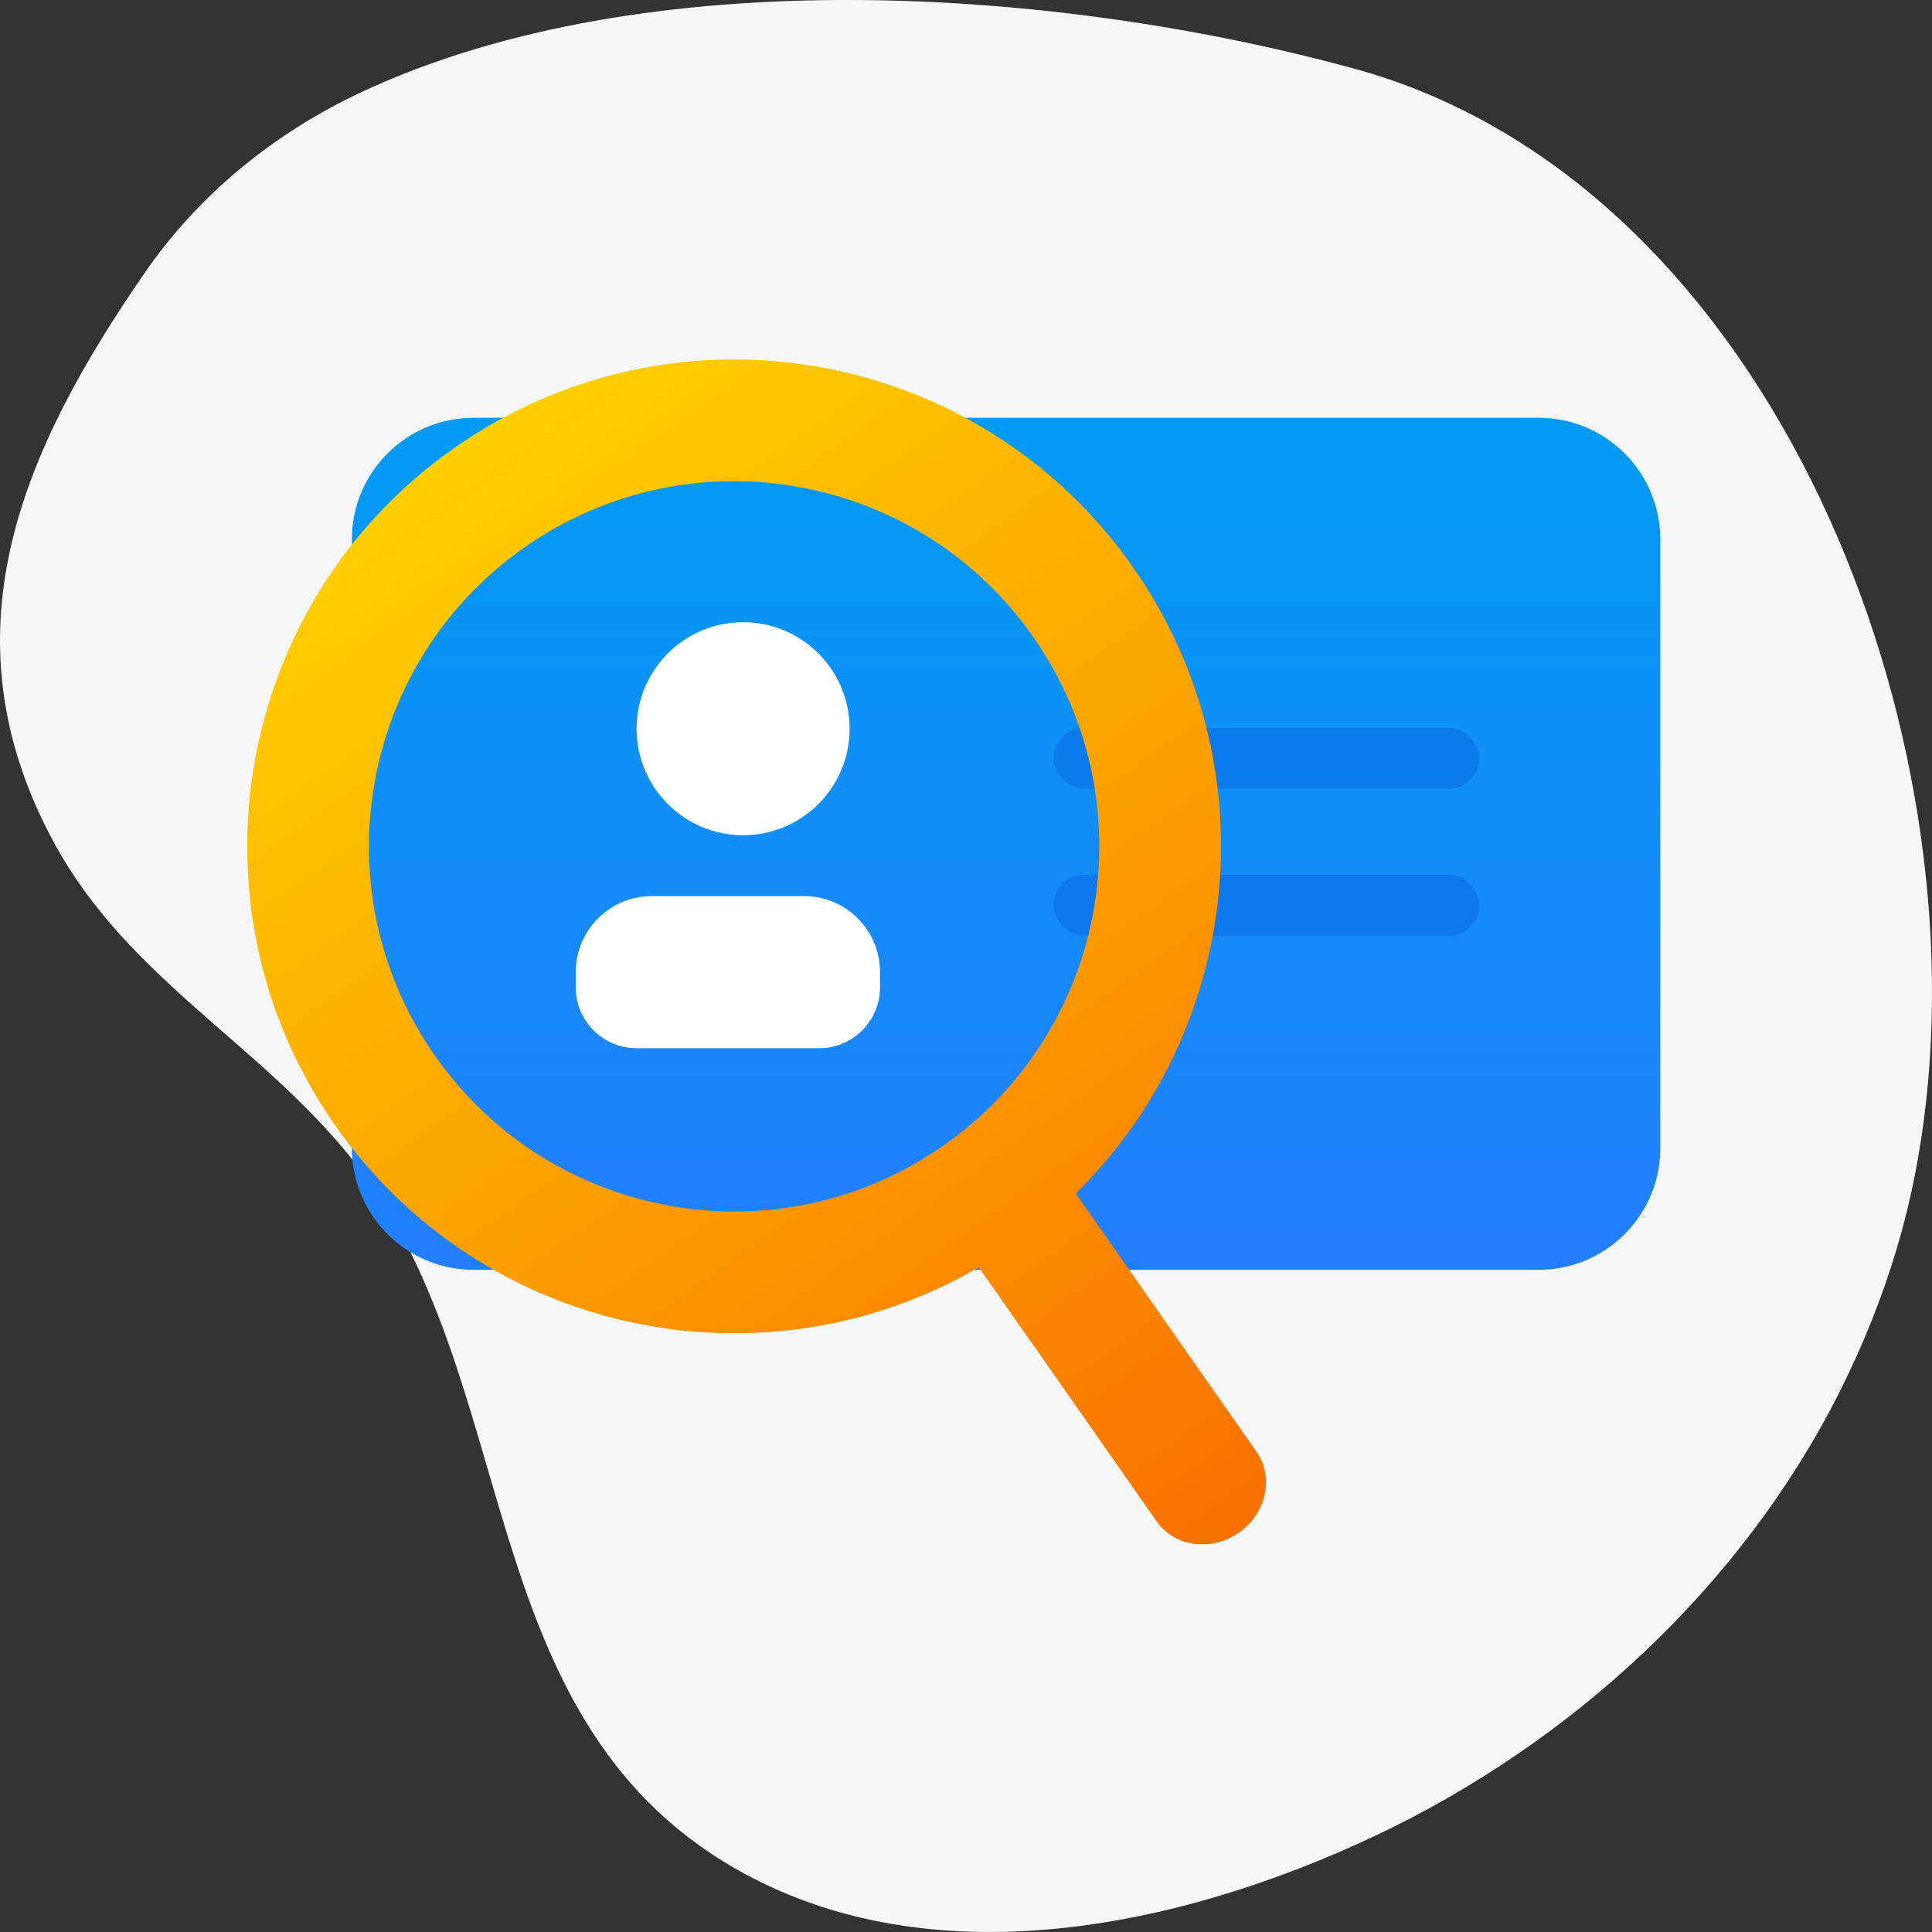
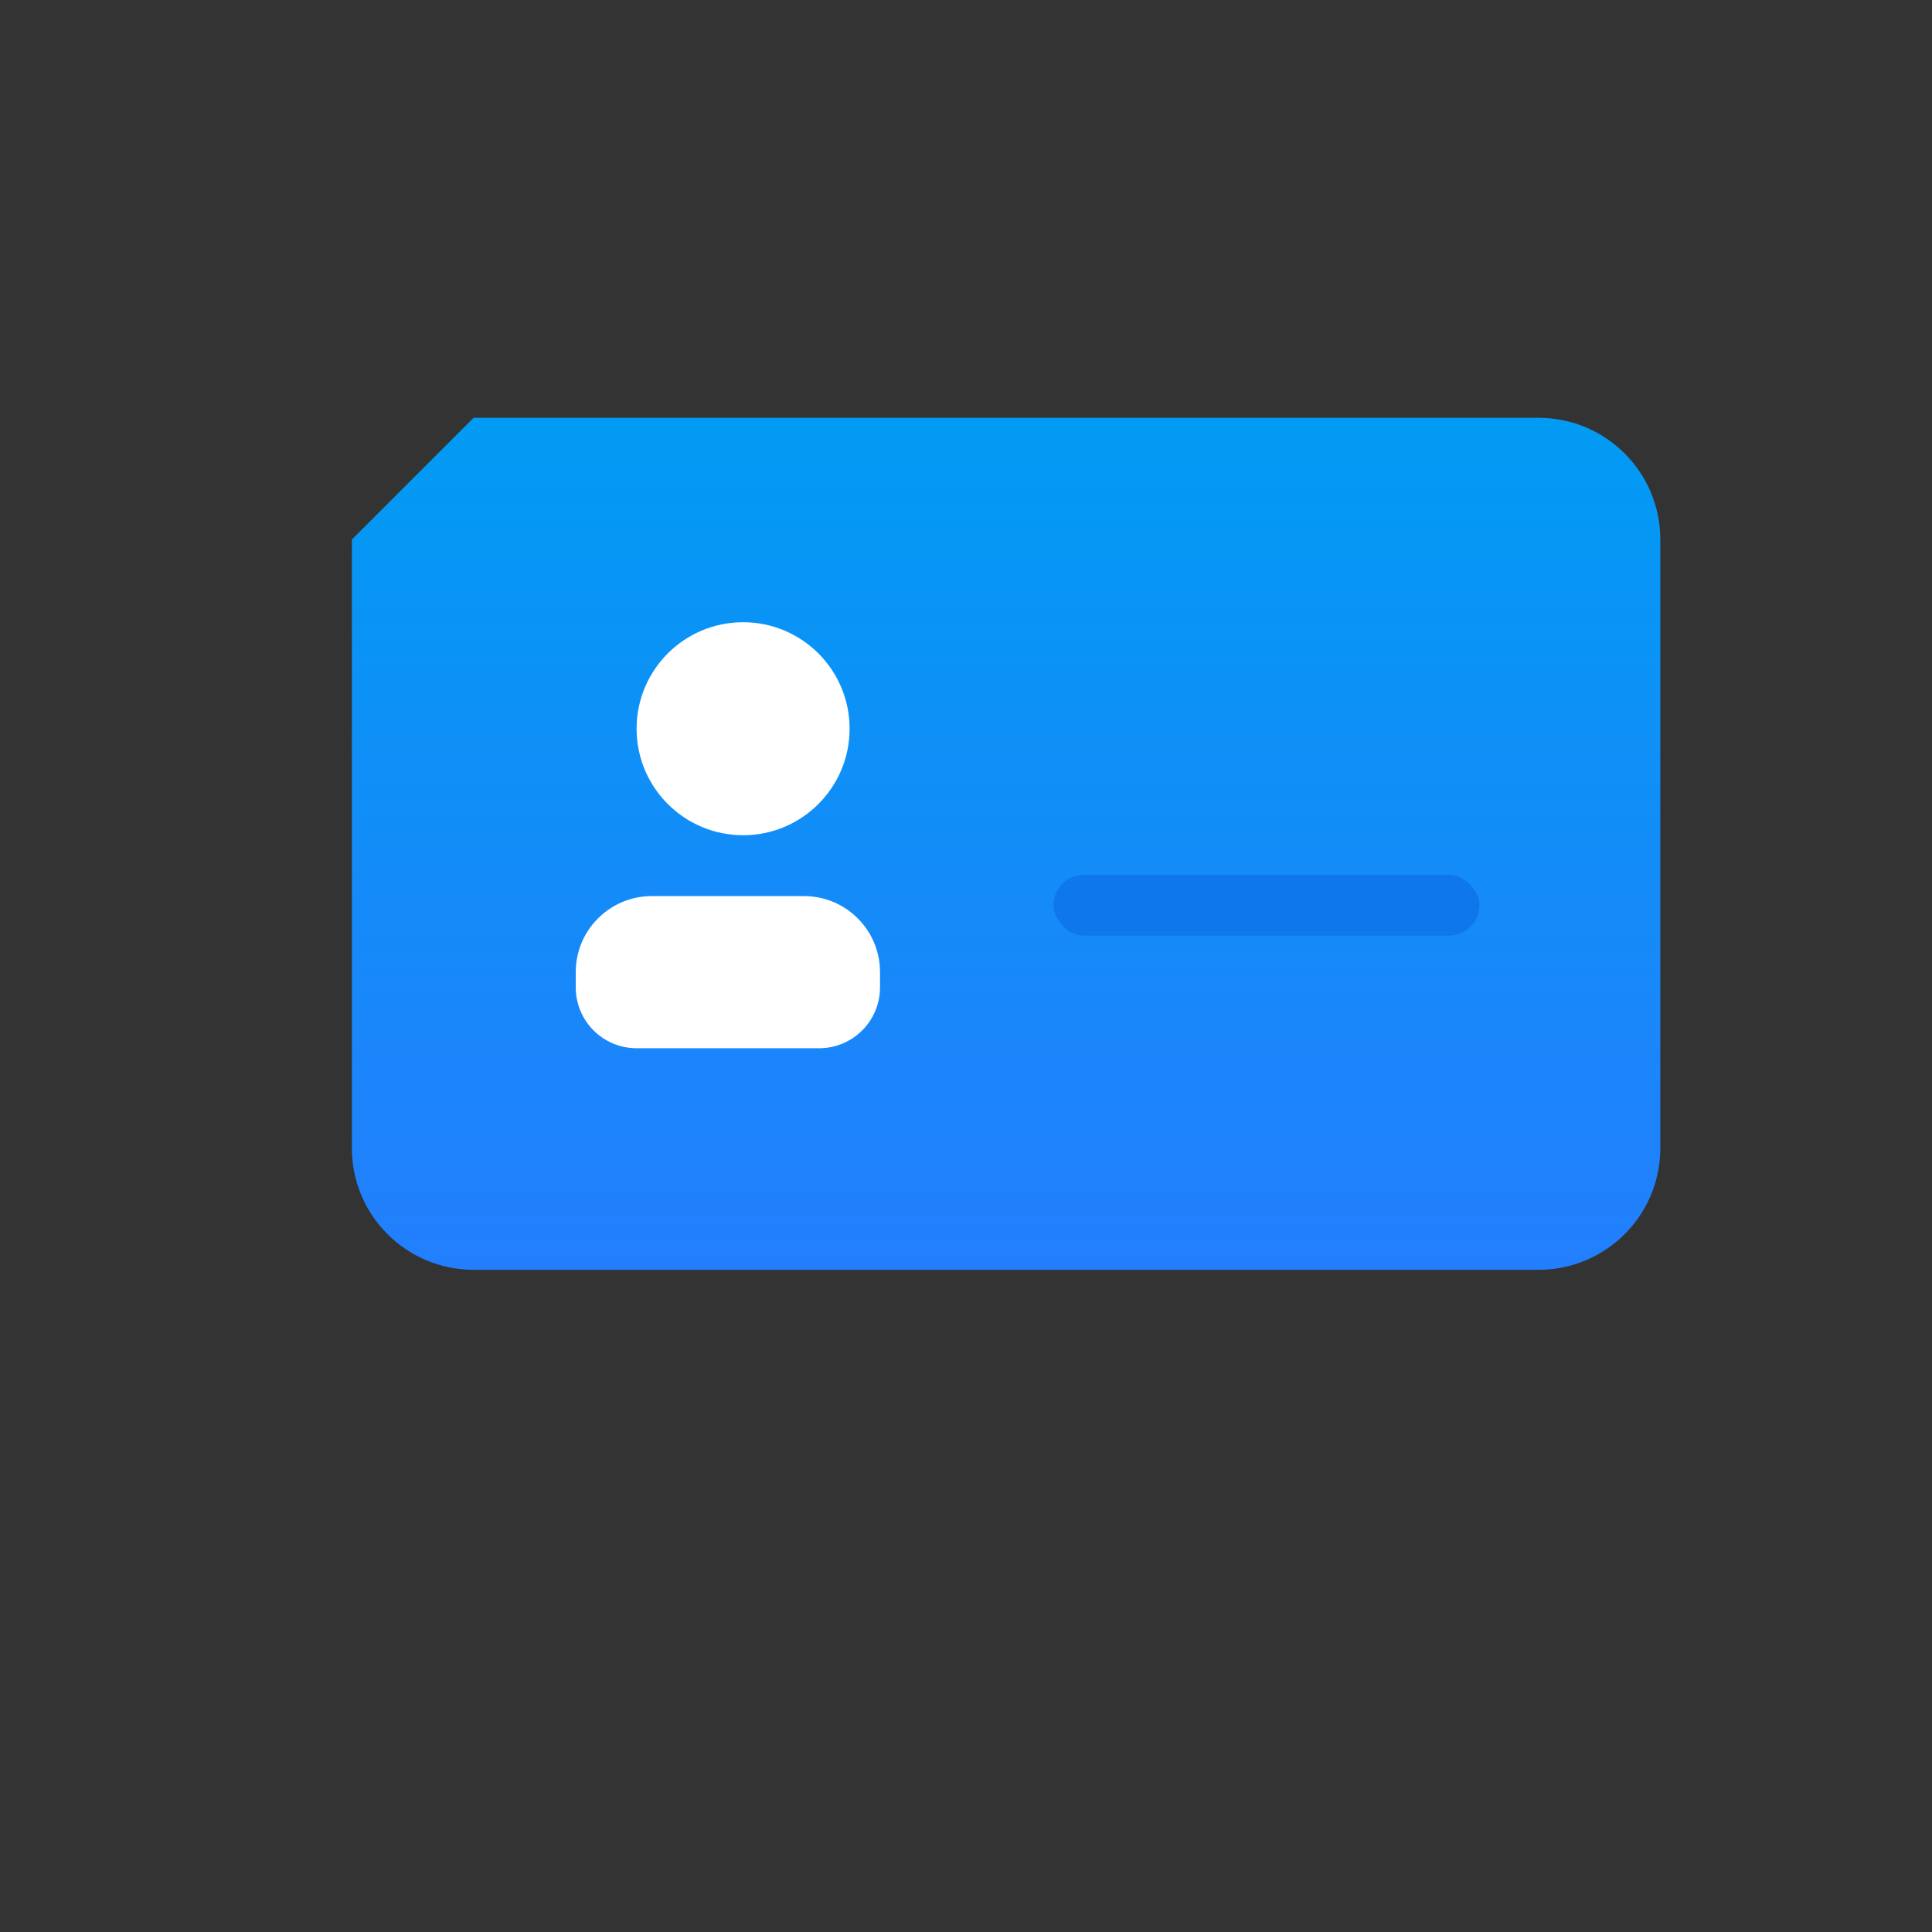
<svg xmlns="http://www.w3.org/2000/svg" width="48px" height="48px" viewBox="0 0 48 48" version="1.1">
  <rect x="0" y="0" width="48" height="48" fill="#333333" stroke="none" />
  <title>48x48/cpf-cinza</title>
  <defs>
    <linearGradient x1="50%" y1="-2.48949813e-15%" x2="50%" y2="100%" id="linearGradient-1">
      <stop stop-color="#019BF3" offset="0%" />
      <stop stop-color="#237EFD" offset="100%" />
    </linearGradient>
    <linearGradient x1="50%" y1="0%" x2="50%" y2="100%" id="linearGradient-2">
      <stop stop-color="#FFCF00" offset="0%" />
      <stop stop-color="#F97000" offset="100%" />
    </linearGradient>
  </defs>
  <g id="48x48/cpf-cinza" stroke="none" stroke-width="1" fill="none" fill-rule="evenodd">
    <g id="ilustra-/-cpf">
      <g id="Group-29" fill="#F5F7F9">
-         <path d="M1.709,14.344 C-0.314,21.718 -1.016,31.945 2.282,39.005 C3.292,41.168 4.811,43.045 6.774,44.401 C11.222,47.473 15.769,49.455 20.929,46.662 C24.272,44.852 25.891,41.602 28.734,39.306 C34.127,34.948 42.581,36.399 46.413,29.751 C49.223,24.876 47.887,18.649 45.605,13.825 C43.303,8.959 39.429,4.75 34.627,2.319 C33.462,1.729 32.247,1.241 30.996,0.868 C21.609,-1.929 7.786,2.163 2.937,11.265 C2.42,12.235 2.005,13.262 1.709,14.344 Z" id="Fill-1" transform="translate(24, 24) rotate(-270) translate(-24, -24) " />
-       </g>
+         </g>
      <g id="Group" transform="translate(1, 3)">
-         <path d="M10.766,7.38 L37.226,7.38 C38.896,7.38 40.25,8.734 40.25,10.404 L40.25,25.524 C40.25,27.194 38.896,28.548 37.226,28.548 L27.449,28.548 L27.449,28.548 L10.766,28.548 C9.096,28.548 7.742,27.194 7.742,25.524 L7.742,10.404 C7.742,8.734 9.096,7.38 10.766,7.38 Z" id="Mask" fill="url(#linearGradient-1)" />
+         <path d="M10.766,7.38 L37.226,7.38 C38.896,7.38 40.25,8.734 40.25,10.404 L40.25,25.524 C40.25,27.194 38.896,28.548 37.226,28.548 L27.449,28.548 L27.449,28.548 L10.766,28.548 C9.096,28.548 7.742,27.194 7.742,25.524 L7.742,10.404 Z" id="Mask" fill="url(#linearGradient-1)" />
        <path d="M18.974,19.263 C20.018,19.263 20.864,20.109 20.864,21.153 L20.864,21.531 C20.864,22.366 20.187,23.043 19.352,23.043 L14.816,23.043 C13.981,23.043 13.304,22.366 13.304,21.531 L13.304,21.153 C13.304,20.109 14.15,19.263 15.194,19.263 L18.974,19.263 Z M17.462,12.459 C18.923,12.459 20.108,13.643 20.108,15.105 C20.108,16.566 18.923,17.751 17.462,17.751 C16.001,17.751 14.816,16.566 14.816,15.105 C14.816,13.643 16.001,12.459 17.462,12.459 Z" id="Combined-Shape" fill="#FFFFFF" />
        <rect id="Rectangle-Copy" fill="#0B64E0" opacity="0.5" x="25.172" y="18.734" width="10.584" height="1.512" rx="0.756" />
-         <rect id="Rectangle-Copy-2" fill="#0B64E0" opacity="0.5" x="25.172" y="15.082" width="10.584" height="1.512" rx="0.756" />
        <g id="Group-14" transform="translate(20.05, 21.523) rotate(-35) translate(-20.05, -21.523) translate(7.55, 4.523)" fill="url(#linearGradient-2)">
-           <path d="M12.202,0.428 C18.882,0.428 24.298,5.844 24.298,12.524 C24.298,18.521 19.934,23.499 14.208,24.455 L14.207,32.289 C14.207,33.059 13.53,33.684 12.695,33.684 C11.909,33.684 11.263,33.131 11.19,32.423 L11.183,32.289 L11.183,24.578 C4.979,24.061 0.106,18.862 0.106,12.524 C0.106,5.844 5.521,0.428 12.202,0.428 Z M12.202,3.452 C7.192,3.452 3.13,7.514 3.13,12.524 C3.13,17.535 7.192,21.596 12.202,21.596 C17.212,21.596 21.274,17.535 21.274,12.524 C21.274,7.514 17.212,3.452 12.202,3.452 Z" id="Combined-Shape" />
-         </g>
+           </g>
      </g>
    </g>
  </g>
</svg>